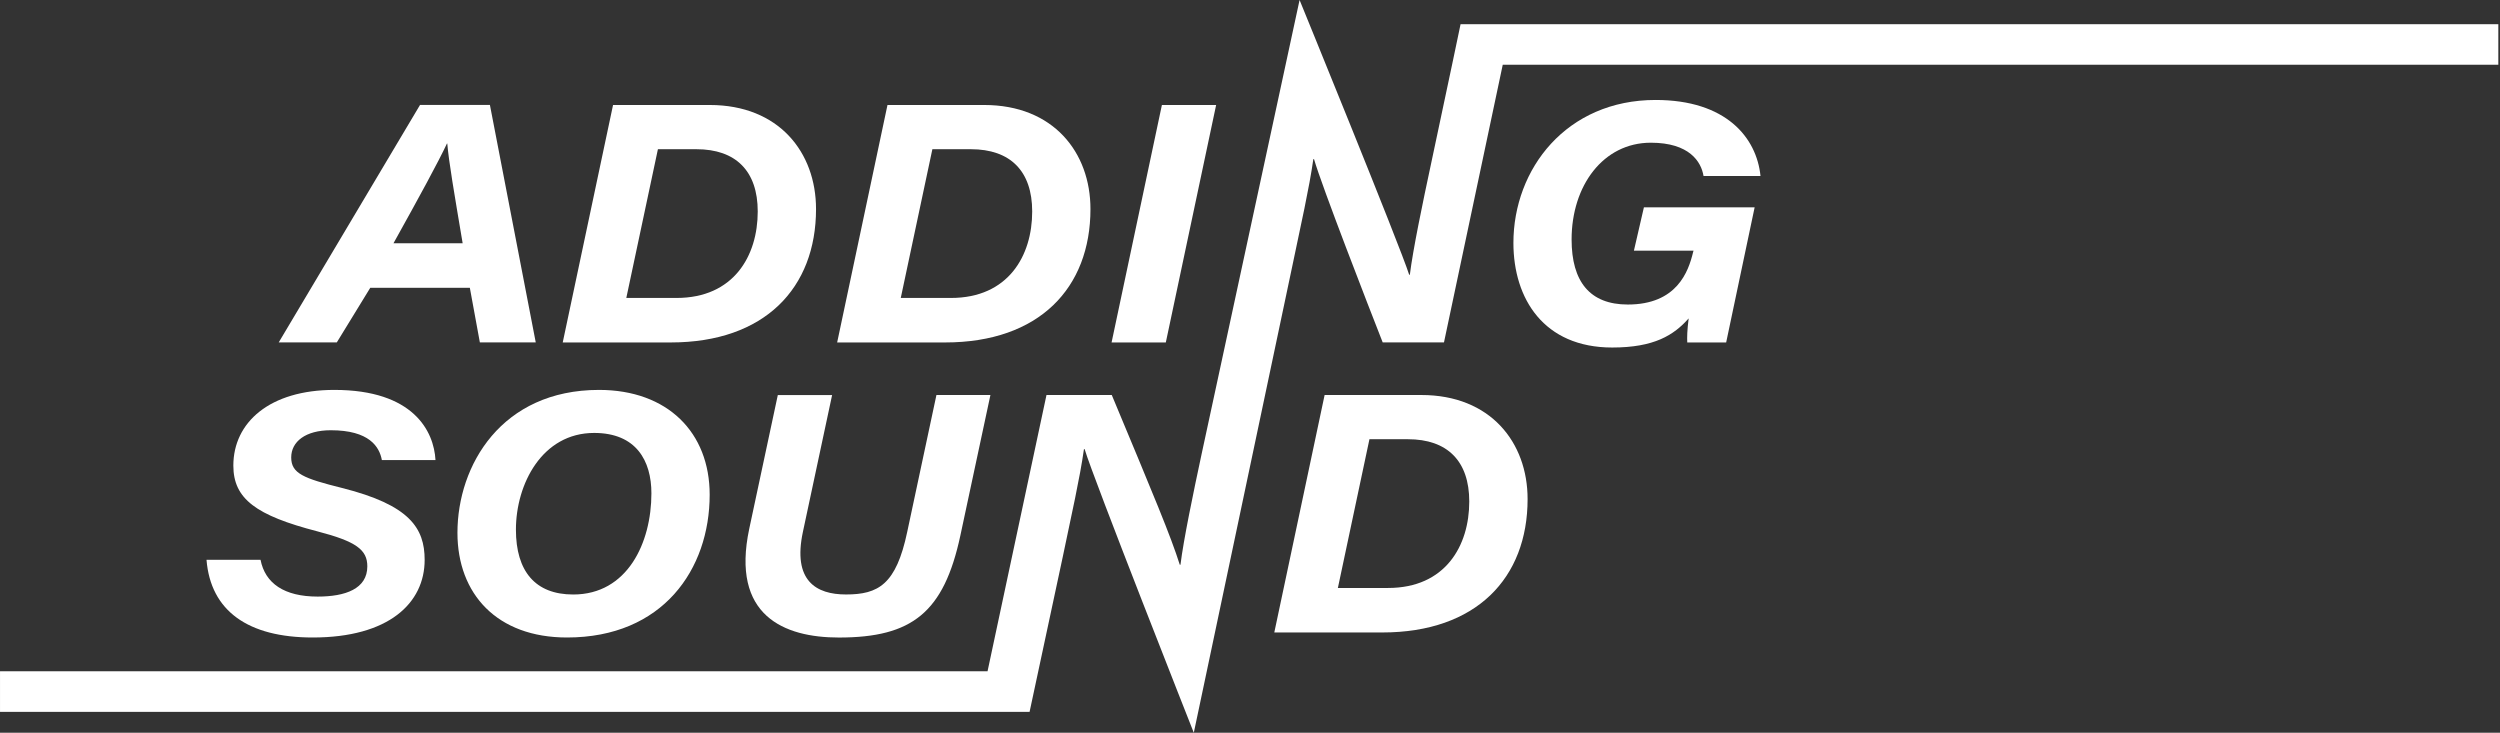
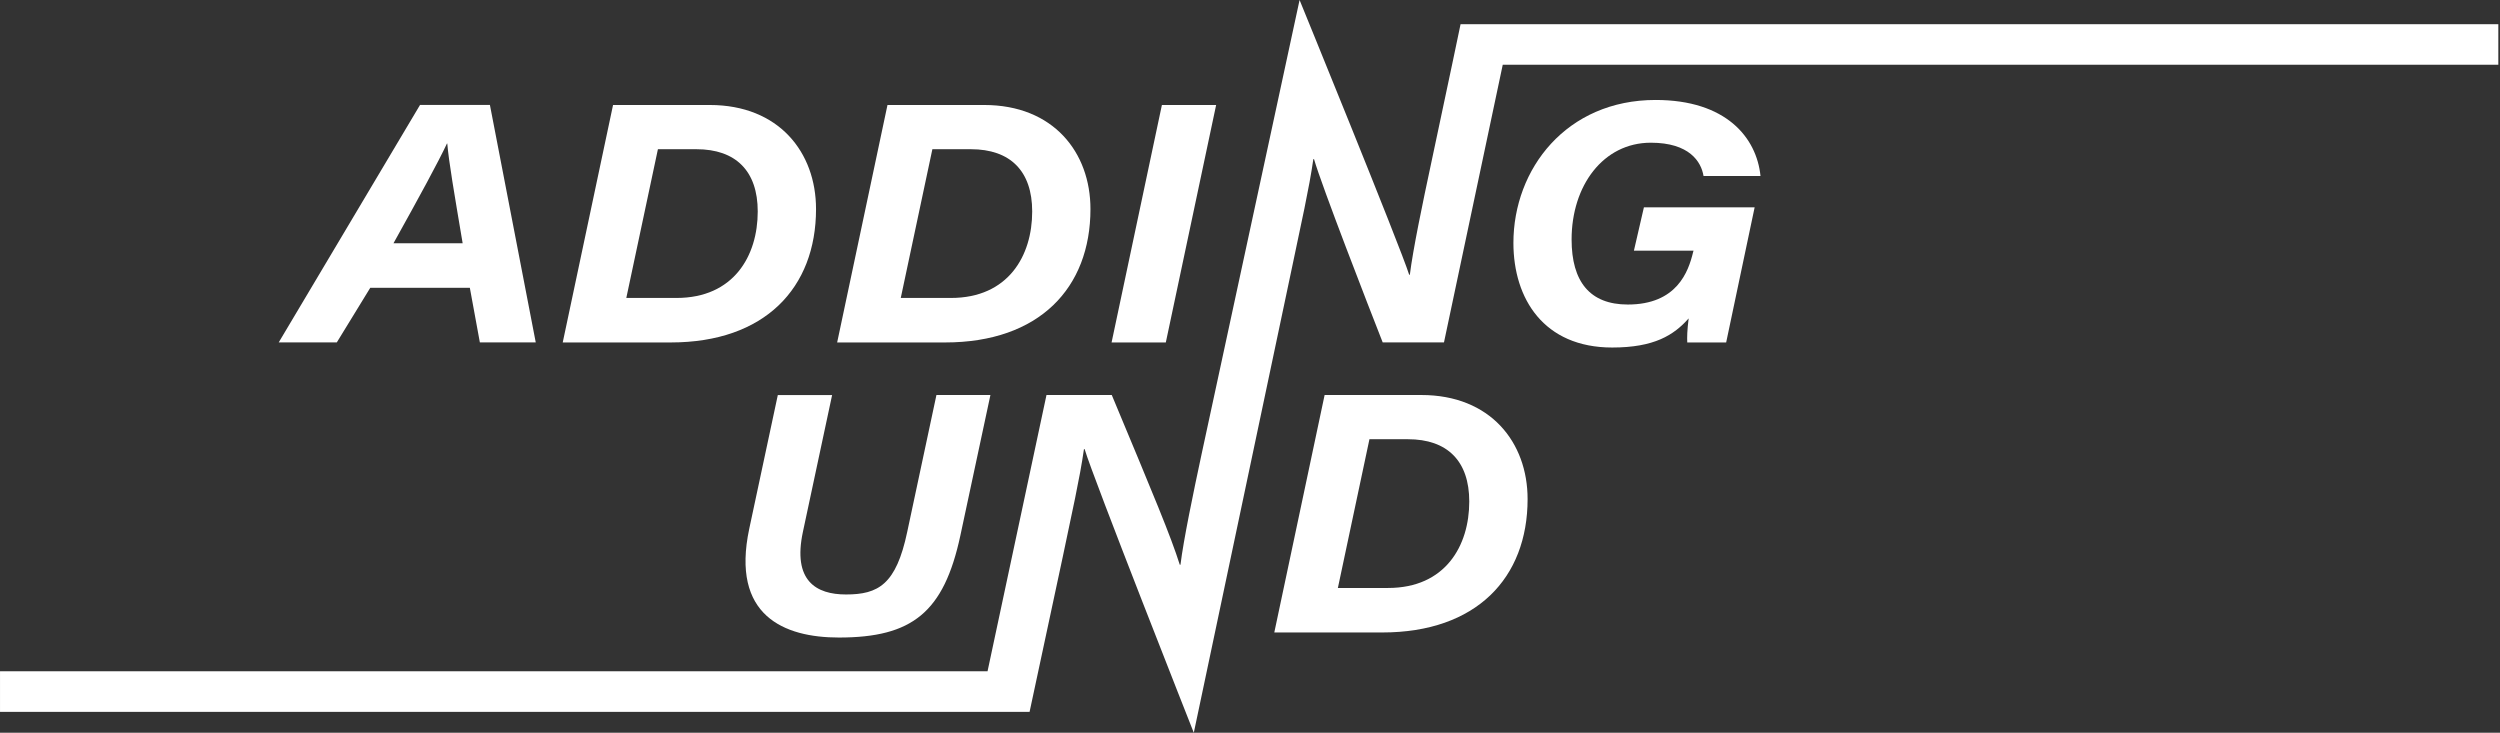
<svg xmlns="http://www.w3.org/2000/svg" width="100%" height="100%" viewBox="0 0 696 204" version="1.1" xml:space="preserve" style="fill-rule:evenodd;clip-rule:evenodd;stroke-linejoin:round;stroke-miterlimit:1.414;">
  <rect x="0" y="0" width="696" height="204" fill="#333333" stroke="none" />
  <g transform="matrix(1,0,0,1,-4309.07,9.198)">
    <g transform="matrix(1,0,0,1,3088.76,-40.578)">
      <g transform="matrix(1,0,0,1,936.623,0)">
        <path d="M454.36,60.61L481.3,60.61C500.52,60.61 510.87,73.78 510.87,89.58C510.87,111.53 496.62,126.72 470.41,126.72L440.35,126.72L454.36,60.61ZM458.05,114.33L472.02,114.33C487.95,114.33 494.64,102.62 494.64,90.26C494.64,78.98 488.53,72.92 477.57,72.92L466.85,72.92L458.05,114.33Z" style="fill:white;fill-rule:nonzero;" />
        <path d="M530.76,60.61L557.7,60.61C576.92,60.61 587.27,73.78 587.27,89.58C587.27,111.53 573.02,126.72 546.81,126.72L516.75,126.72L530.76,60.61ZM534.46,114.33L548.43,114.33C564.36,114.33 571.05,102.62 571.05,90.26C571.05,78.98 564.94,72.92 553.98,72.92L543.26,72.92L534.46,114.33Z" style="fill:white;fill-rule:nonzero;" />
        <path d="M622.26,60.61L608.25,126.72L593.15,126.72L607.16,60.61L622.26,60.61Z" style="fill:white;fill-rule:nonzero;" />
        <path d="M764.25,126.72L753.42,126.72C753.35,125.3 753.39,123.32 753.81,120.02C749.67,124.7 744.21,128.13 732.53,128.13C713.48,128.13 705.04,114.56 705.02,99.05C705.01,78.38 719.81,59.21 744.61,59.21C764.22,59.21 772.73,69.67 773.81,80.38L757.95,80.38C757.31,76.42 754.03,71.11 743.28,71.11C730.04,71.11 721.22,83.04 721.22,98.05C721.22,109.77 726.28,116.16 736.87,116.16C750.51,116.16 753.74,107.03 755.04,101.6L755.17,101.16L738.57,101.16L741.35,89.1L772.18,89.1L764.25,126.72Z" style="fill:white;fill-rule:nonzero;" />
      </g>
    </g>
    <g transform="matrix(1,0,0,1,3088.76,-40.578)">
      <g transform="matrix(1,0,0,1,936.623,0)">
        <path d="M414.14,77.76L414.32,77.76L414.14,77.76Z" style="fill:white;fill-rule:nonzero;" />
      </g>
    </g>
    <g transform="matrix(1,0,0,1,3088.76,-40.578)">
      <g transform="matrix(1,0,0,1,936.623,0)">
-         <path d="M356.22,187.23C357.51,193.8 362.82,197.47 372.13,197.47C379.8,197.47 385.95,195.33 385.95,189.05C385.95,184.45 382.88,182.12 372.01,179.3C355,174.88 348.65,170.28 348.65,161C348.65,148.97 358.76,139.93 376.77,139.93C398.81,139.93 404.49,151.44 404.93,159.47L390,159.47C389.32,155.77 386.51,151.16 375.78,151.16C368.75,151.16 364.76,154.33 364.76,158.73C364.76,163.19 368.13,164.54 378.95,167.24C397.67,171.96 401.91,178.35 401.91,187.24C401.91,199.3 391.89,208.86 370.75,208.86C352.72,208.86 342.32,201.44 341.18,187.23L356.22,187.23Z" style="fill:white;fill-rule:nonzero;" />
-         <path d="M481.26,169.1C481.26,189.87 468.23,208.86 441.54,208.86C422.08,208.86 411.04,196.77 411.04,179.71C411.04,160.91 423.31,139.93 450.46,139.93C469.58,139.94 481.26,151.81 481.26,169.1ZM427.32,178.83C427.32,190.4 432.68,196.89 443.27,196.89C458.35,196.89 465.04,182.51 465.04,168.73C465.04,159.66 460.81,151.91 449.1,151.91C434.6,151.91 427.32,166.17 427.32,178.83Z" style="fill:white;fill-rule:nonzero;" />
        <path d="M515.35,141.35L507.24,179.34C504.26,193.14 510.96,196.88 519.21,196.88C528.2,196.88 533.17,194.13 536.26,179.45L544.39,141.35L559.42,141.35L551.05,180.48C546.46,201.88 537.64,208.87 517.24,208.87C501.96,208.87 487.13,202.79 492.28,178.57L500.23,141.36L515.35,141.36L515.35,141.35Z" style="fill:white;fill-rule:nonzero;" />
        <path d="M652.46,141.35L679.4,141.35C698.62,141.35 708.97,154.52 708.97,170.32C708.97,192.27 694.72,207.46 668.51,207.46L638.45,207.46L652.46,141.35ZM656.15,195.07L670.12,195.07C686.05,195.07 692.73,183.36 692.73,171C692.73,159.72 686.62,153.66 675.66,153.66L664.94,153.66L656.15,195.07Z" style="fill:white;fill-rule:nonzero;" />
      </g>
    </g>
    <g transform="matrix(1,0,0,1,3088.76,-40.578)">
      <g transform="matrix(1,0,0,1,936.623,0)">
        <path d="M979.22,38.11L690.31,38.11L688.16,48.37L682.1,76.94C679.77,87.81 677.04,100.93 676.19,107.87L676,107.87C673.47,99.84 645.49,31.38 645.49,31.38L618.24,157.67C615.91,168.55 613.18,181.66 612.33,188.61L612.14,188.61C609.61,180.58 605.02,169.67 593.2,141.34L575.03,141.34L558.62,218.26L283.691,218.26L283.691,229.57L570.32,229.57L579.54,186.5C581.99,174.73 584.31,164.58 585.46,156.42L585.65,156.42C587.82,163.93 616.04,235.38 616.04,235.38L643.4,105.76C645.85,93.99 648.17,83.84 649.32,75.68L649.51,75.68C651.68,83.19 664.75,116.84 668.63,126.71L685.69,126.71L702.05,49.41L979.22,49.41L979.22,38.11Z" style="fill:white;fill-rule:nonzero;" />
      </g>
    </g>
    <g transform="matrix(1,0,0,1,3088.76,-40.578)">
      <g transform="matrix(1,0,0,1,936.623,0)">
        <path d="M386.77,111.5L377.45,126.71L361.28,126.71L400.62,60.6L420.08,60.6L432.84,126.71L417.28,126.71L414.49,111.5L386.77,111.5ZM412.49,99.11C410.12,85.03 408.62,76.3 408.21,71.34L408.12,71.34C405.62,76.65 400.57,85.91 393.23,99.11L412.49,99.11Z" style="fill:white;fill-rule:nonzero;" />
      </g>
    </g>
  </g>
</svg>